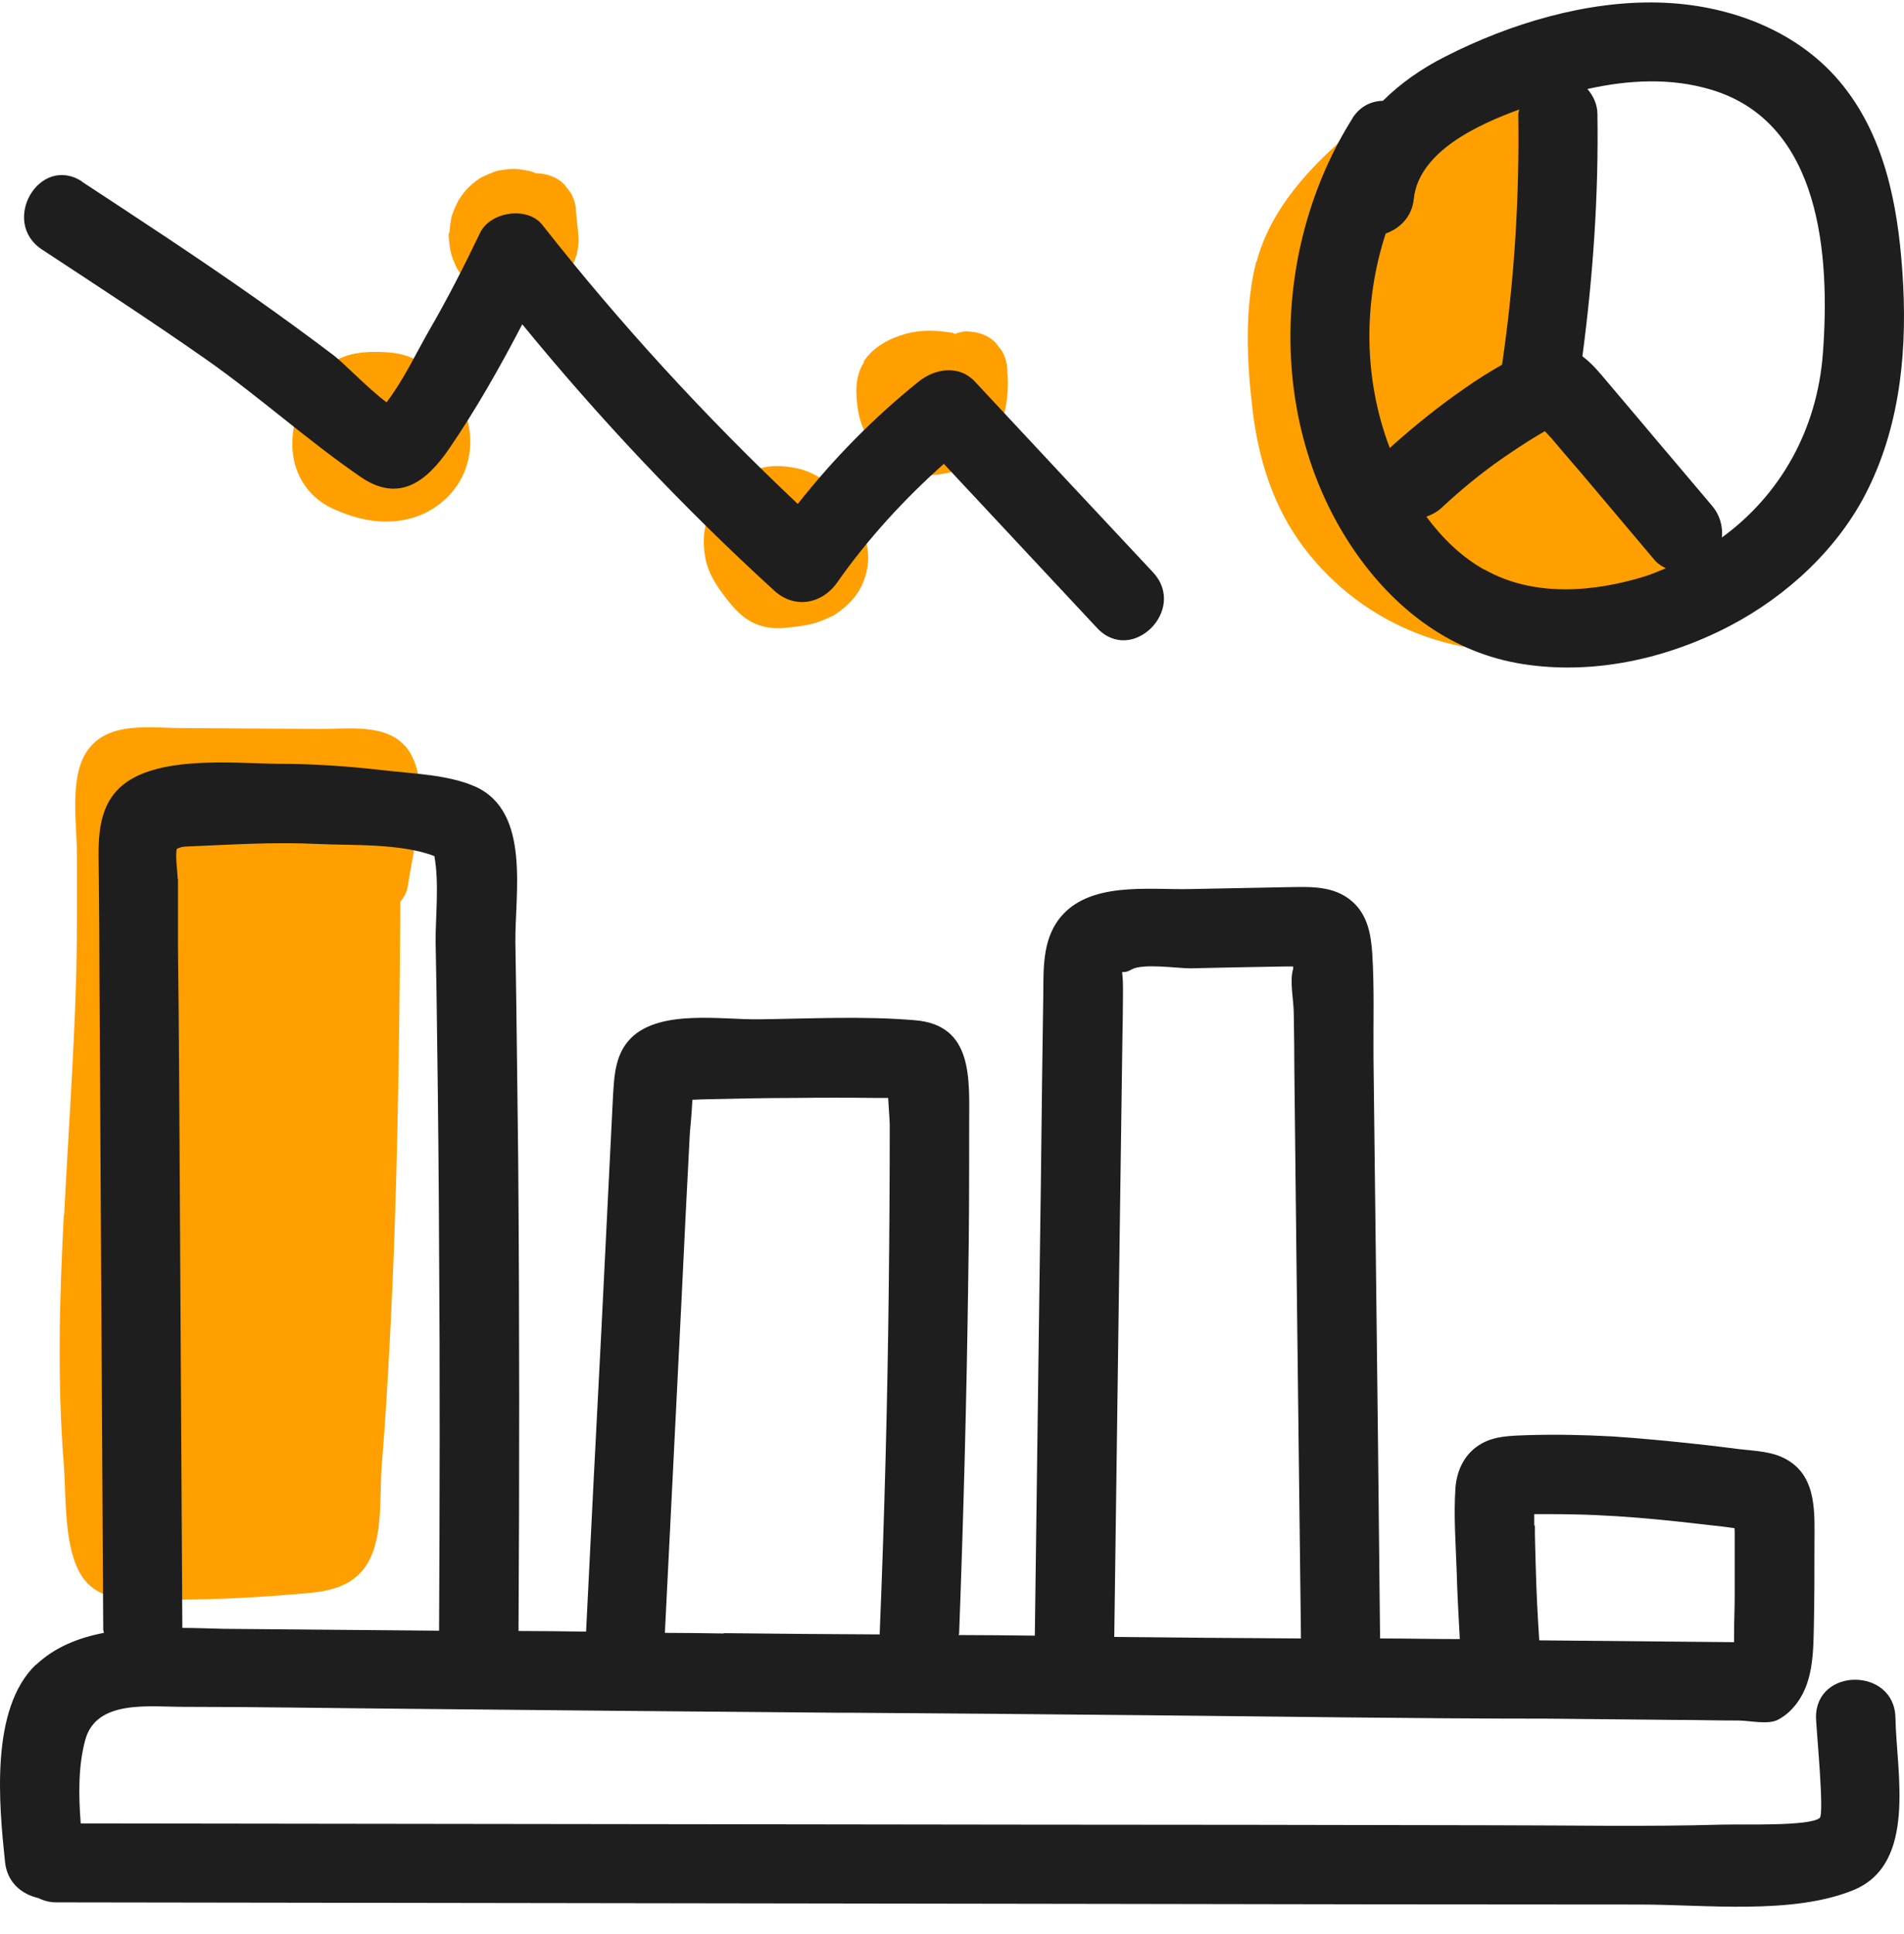
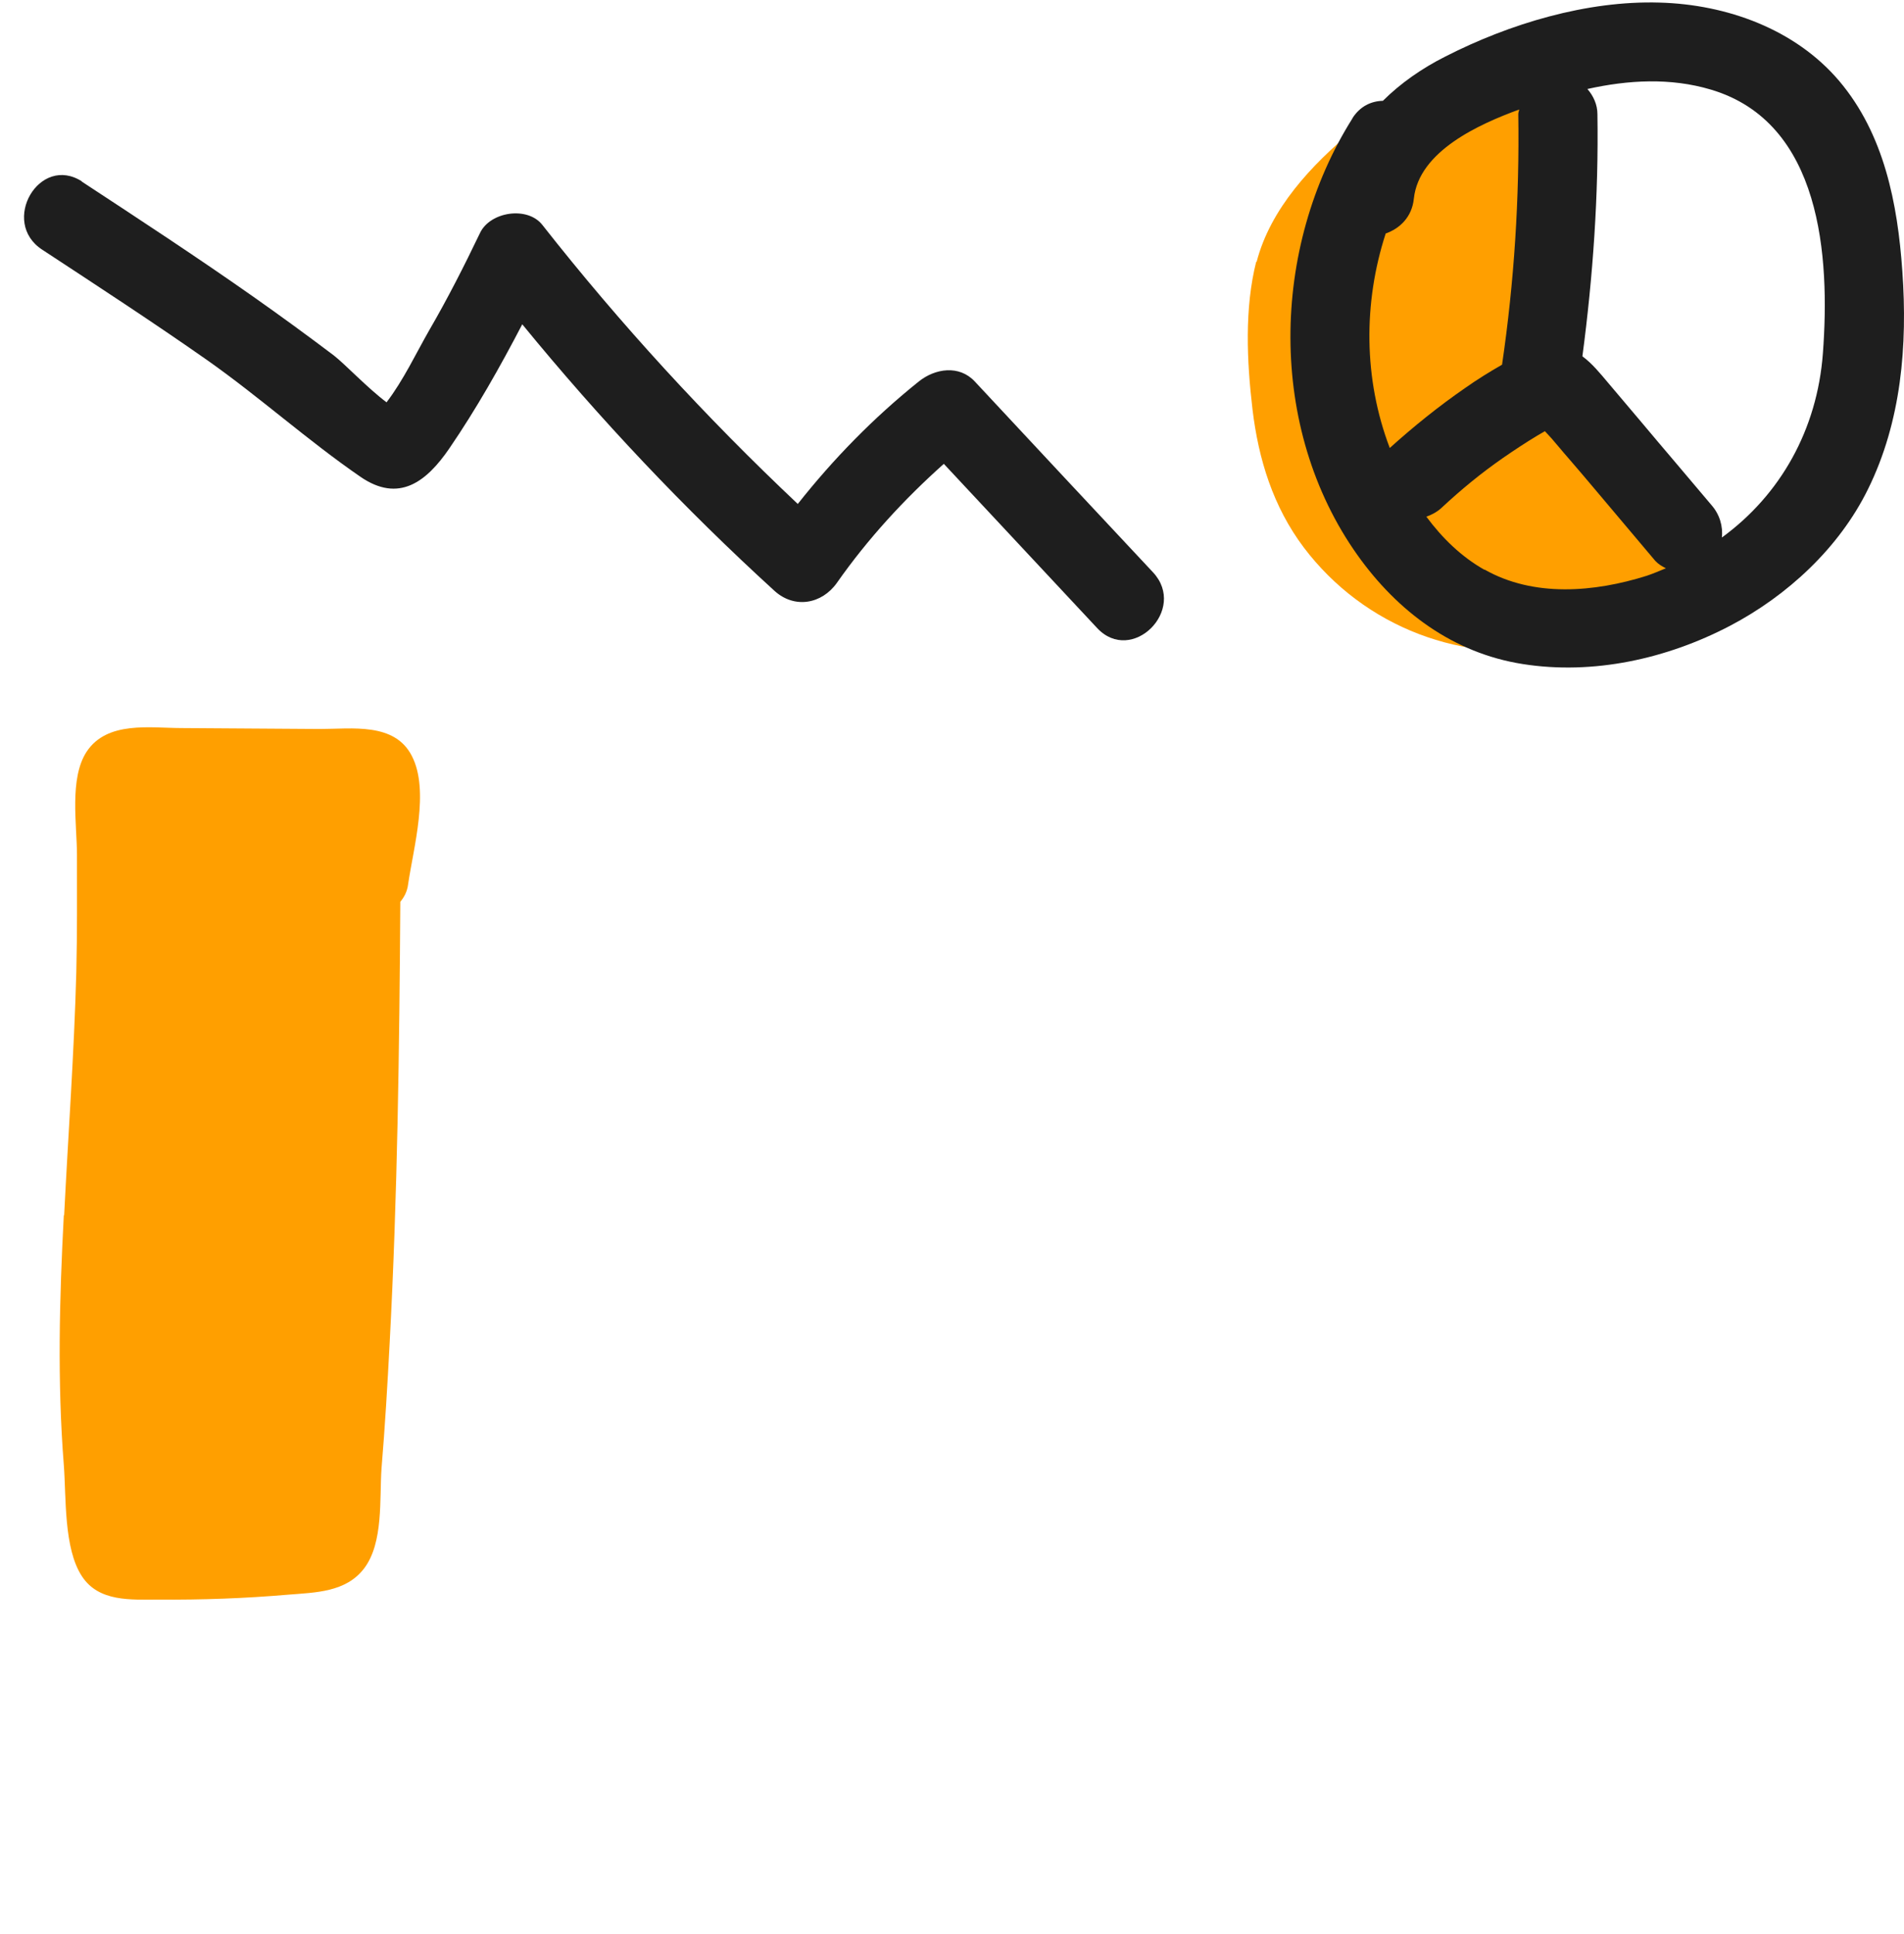
<svg xmlns="http://www.w3.org/2000/svg" width="64" height="65" viewBox="0 0 64 65" fill="none">
-   <path d="M9.976 13.834C10.06 13.521 10.187 13.187 10.376 12.915C10.702 12.455 11.112 12.132 11.658 11.954C12.016 11.839 12.415 11.818 12.783 11.829C13.361 11.839 13.929 11.954 14.36 12.372C14.381 12.393 14.391 12.424 14.412 12.445C14.791 12.685 15.127 12.998 15.379 13.385C15.863 14.106 15.937 15.088 15.6 15.882C15.274 16.655 14.559 17.24 13.739 17.438C12.846 17.658 11.974 17.459 11.164 17.083C10.302 16.686 9.808 15.829 9.829 14.9C9.829 14.545 9.892 14.189 9.987 13.845L9.976 13.834Z" fill="#FF9F00" />
-   <path d="M23.715 17.626C23.747 17.501 23.799 17.386 23.852 17.261C23.904 17.135 23.957 17.01 24.031 16.895C24.378 16.352 24.882 15.955 25.492 15.756C25.828 15.652 26.175 15.642 26.522 15.694C26.869 15.736 27.163 15.829 27.478 16.007C27.615 16.08 27.731 16.174 27.846 16.268C28.162 16.456 28.435 16.738 28.645 17.052C28.792 17.282 28.887 17.543 28.992 17.783C29.108 18.076 29.171 18.399 29.181 18.713C29.192 19.089 29.076 19.507 28.887 19.831C28.687 20.165 28.424 20.405 28.109 20.624C28.036 20.677 27.962 20.718 27.878 20.75C27.689 20.833 27.5 20.917 27.289 20.969C26.984 21.042 26.659 21.074 26.354 21.105C25.954 21.136 25.544 21.074 25.197 20.865C24.945 20.718 24.735 20.509 24.546 20.28C24.178 19.831 23.81 19.329 23.705 18.734C23.642 18.337 23.631 18.013 23.726 17.616L23.715 17.626Z" fill="#FF9F00" />
-   <path d="M29.023 12.163C29.339 11.672 29.875 11.379 30.432 11.223C30.958 11.076 31.452 11.097 31.988 11.181C32.03 11.181 32.061 11.212 32.103 11.223C32.24 11.17 32.387 11.129 32.524 11.139C32.871 11.149 33.228 11.264 33.47 11.525C33.544 11.62 33.607 11.703 33.68 11.797C33.796 12.006 33.859 12.225 33.859 12.466C33.922 13.197 33.827 13.939 33.491 14.597C33.396 14.785 33.26 14.941 33.134 15.098C33.06 15.192 32.976 15.265 32.881 15.349C32.545 15.61 32.188 15.85 31.756 15.913C31.609 15.934 31.42 15.976 31.262 15.965C31.105 15.965 30.947 15.934 30.8 15.913C30.579 15.871 30.369 15.777 30.169 15.683C29.78 15.485 29.465 15.15 29.223 14.785C29.034 14.492 28.897 14.148 28.845 13.803C28.761 13.249 28.719 12.675 29.044 12.173L29.023 12.163Z" fill="#FF9F00" />
-   <path d="M15.106 7.817C15.117 7.66 15.138 7.493 15.169 7.337C15.169 7.295 15.19 7.253 15.201 7.211C15.253 7.065 15.316 6.919 15.39 6.772C15.411 6.731 15.432 6.699 15.463 6.657C15.547 6.532 15.642 6.396 15.758 6.292C15.894 6.156 16.063 6.02 16.231 5.937C16.367 5.874 16.515 5.811 16.651 5.759C16.693 5.749 16.735 5.738 16.777 5.728C16.925 5.707 17.103 5.676 17.261 5.676C17.419 5.676 17.608 5.707 17.744 5.738C17.787 5.738 17.839 5.759 17.881 5.77C17.923 5.78 17.976 5.811 18.018 5.822C18.018 5.822 18.018 5.822 18.028 5.822C18.375 5.832 18.733 5.947 18.974 6.208C19.048 6.302 19.111 6.386 19.185 6.48C19.3 6.689 19.363 6.908 19.363 7.148C19.395 7.431 19.426 7.713 19.447 7.995C19.458 8.172 19.426 8.339 19.395 8.507C19.395 8.538 19.395 8.559 19.374 8.59C19.332 8.715 19.279 8.841 19.216 8.966C19.079 9.259 18.848 9.436 18.596 9.614C18.438 9.729 18.228 9.802 18.049 9.875C17.955 9.906 17.86 9.927 17.765 9.948C17.713 9.948 17.66 9.969 17.608 9.979C17.44 10 17.261 10.042 17.082 10.042C16.914 10.042 16.746 10.021 16.588 9.99C16.557 9.99 16.525 9.979 16.504 9.969C16.378 9.927 16.241 9.865 16.115 9.802C15.821 9.645 15.611 9.394 15.432 9.133C15.411 9.091 15.379 9.06 15.358 9.018C15.295 8.872 15.222 8.726 15.18 8.58C15.169 8.538 15.159 8.496 15.148 8.454C15.117 8.298 15.095 8.13 15.085 7.974C15.085 7.932 15.085 7.89 15.085 7.838L15.106 7.817Z" fill="#FF9F00" />
  <path d="M42.237 8.81C42.7 7.013 44.087 5.54 45.485 4.38C46.904 3.21 48.533 2.354 50.426 2.354C51.435 2.354 51.876 3.283 51.635 4.088C51.666 4.213 51.708 4.328 51.697 4.474C51.624 6.449 51.561 8.434 51.487 10.408C51.477 10.847 51.456 11.285 51.445 11.724C51.445 11.975 51.351 12.341 51.435 12.57C51.55 12.894 51.908 13.187 52.118 13.448C52.465 13.855 52.822 14.273 53.169 14.681L54.956 16.78C55.555 17.48 56.47 18.264 56.207 19.298C55.85 20.718 53.8 21.491 52.517 21.732C49.206 22.359 45.853 21.084 43.824 18.399C42.794 17.031 42.3 15.433 42.1 13.751C41.911 12.152 41.827 10.366 42.227 8.789L42.237 8.81Z" fill="#FF9F00" />
  <path d="M2.156 40.849C2.292 38.122 2.492 35.406 2.565 32.669C2.597 31.353 2.587 30.047 2.587 28.731C2.587 27.718 2.324 26.161 2.912 25.263C3.606 24.218 5.046 24.469 6.118 24.469C7.664 24.479 9.209 24.49 10.754 24.5C11.826 24.5 13.267 24.27 13.845 25.409C14.444 26.569 13.897 28.491 13.719 29.713C13.687 29.974 13.582 30.152 13.456 30.308C13.424 35.249 13.361 40.191 13.098 45.132C13.025 46.532 12.941 47.942 12.825 49.342C12.751 50.355 12.899 51.849 12.236 52.716C11.627 53.51 10.617 53.52 9.703 53.593C8.242 53.719 6.781 53.771 5.32 53.76C4.405 53.76 3.322 53.844 2.755 52.977C2.135 52.037 2.229 50.313 2.145 49.237C1.924 46.438 1.998 43.638 2.145 40.838L2.156 40.849Z" fill="#FF9F00" />
-   <path d="M1.209 55.954C1.84 55.358 2.629 55.045 3.491 54.878C3.491 54.836 3.47 54.805 3.47 54.763C3.438 49.906 3.417 45.048 3.385 40.18C3.375 37.746 3.354 35.322 3.343 32.888C3.343 31.771 3.333 30.642 3.322 29.525C3.322 28.532 3.196 27.404 3.9 26.6C5.015 25.336 7.853 25.659 9.346 25.67C10.533 25.67 11.721 25.753 12.899 25.889C13.887 26.004 15.064 26.035 15.968 26.433C17.85 27.268 17.303 30.037 17.324 31.677C17.366 34.132 17.387 36.597 17.419 39.052C17.461 44.306 17.461 49.561 17.429 54.815C18.186 54.815 18.943 54.826 19.7 54.836C19.868 51.452 20.036 48.077 20.215 44.693C20.299 42.927 20.393 41.162 20.477 39.407C20.52 38.561 20.562 37.704 20.604 36.858C20.646 36.148 20.677 35.416 21.213 34.884C22.201 33.912 24.272 34.278 25.523 34.257C27.247 34.236 29.024 34.142 30.747 34.288C32.734 34.445 32.577 36.283 32.577 37.798C32.577 39.543 32.577 41.298 32.545 43.042C32.492 46.991 32.387 50.94 32.24 54.888C32.24 54.909 32.23 54.93 32.219 54.951C33.071 54.951 33.933 54.962 34.784 54.972C34.837 50.981 34.889 46.98 34.942 42.99C34.973 40.817 35.005 38.634 35.026 36.461C35.036 35.458 35.057 34.455 35.068 33.453C35.078 32.565 35.036 31.635 35.593 30.893C36.571 29.608 38.589 29.911 39.998 29.88C41.07 29.859 42.142 29.838 43.215 29.817C44.003 29.807 44.823 29.744 45.453 30.298C45.968 30.747 46.084 31.405 46.126 32.042C46.2 33.212 46.158 34.393 46.168 35.563C46.189 37.662 46.221 39.752 46.242 41.851C46.294 46.26 46.347 50.668 46.389 55.066C47.282 55.066 48.176 55.087 49.069 55.087C49.028 54.324 48.985 53.572 48.964 52.81C48.933 51.89 48.859 50.94 48.922 50.02C48.964 49.404 49.238 48.84 49.784 48.527C50.247 48.255 50.793 48.255 51.319 48.234C52.276 48.203 53.243 48.224 54.199 48.276C55.156 48.339 56.123 48.433 57.08 48.537C57.542 48.589 58.005 48.642 58.467 48.704C59.014 48.767 59.602 48.777 60.086 49.07C61.095 49.665 60.99 50.908 60.99 51.911C60.99 52.841 60.99 53.781 60.969 54.711C60.948 55.724 60.927 56.8 60.128 57.542C60.023 57.636 59.907 57.719 59.791 57.782C59.466 57.981 58.814 57.824 58.435 57.824C57.71 57.824 56.985 57.803 56.26 57.803C54.851 57.792 53.432 57.772 52.023 57.761C47.524 57.761 43.025 57.688 38.526 57.646C35.257 57.615 31.977 57.584 28.708 57.563C28.572 57.563 28.435 57.563 28.298 57.563C23.347 57.521 18.386 57.479 13.435 57.427C11.017 57.406 8.589 57.364 6.171 57.364C5.015 57.364 3.249 57.114 2.87 58.461C2.629 59.328 2.639 60.321 2.713 61.282L34.206 61.323C39.535 61.323 44.865 61.334 50.194 61.344C52.759 61.344 55.313 61.397 57.878 61.323C58.52 61.303 60.864 61.386 61.169 61.094C61.326 60.947 61.053 58.137 61.042 57.73C61.021 56.027 63.681 56.027 63.712 57.73C63.744 59.547 64.448 62.629 62.314 63.517C60.264 64.363 57.311 64.008 55.135 64.008C49.269 64.008 43.404 63.998 37.538 63.987C25.66 63.966 13.771 63.956 1.893 63.935C1.651 63.935 1.451 63.872 1.283 63.789C0.736 63.663 0.242 63.277 0.169 62.577C-0.031 60.665 -0.346 57.427 1.209 55.944V55.954ZM51.592 51.274C51.592 51.765 51.613 52.256 51.624 52.736C51.645 53.53 51.687 54.335 51.739 55.129C53.926 55.15 56.102 55.17 58.288 55.191C58.288 55.097 58.288 55.003 58.288 54.909C58.288 54.492 58.309 54.063 58.309 53.645C58.309 53.165 58.309 52.684 58.309 52.204C58.309 51.964 58.309 51.723 58.309 51.483C58.309 51.452 58.309 51.399 58.299 51.358C58.162 51.337 58.036 51.326 57.899 51.305C57.437 51.253 56.974 51.201 56.512 51.149C55.555 51.044 54.599 50.961 53.632 50.919C53.138 50.898 52.644 50.888 52.139 50.888C51.95 50.888 51.761 50.888 51.571 50.888C51.571 51.013 51.571 51.138 51.571 51.264L51.592 51.274ZM43.73 55.066C43.677 50.919 43.635 46.772 43.582 42.624C43.561 40.441 43.53 38.268 43.509 36.085C43.509 35.416 43.498 34.748 43.488 34.069C43.488 33.63 43.341 32.962 43.467 32.565C43.467 32.533 43.467 32.512 43.467 32.481C43.383 32.481 43.309 32.481 43.225 32.481C42.647 32.491 42.069 32.502 41.49 32.512L40.008 32.544C39.556 32.544 38.411 32.366 38.032 32.585C37.591 32.836 37.748 32.345 37.748 33.223C37.748 33.808 37.738 34.393 37.727 34.978C37.696 37.234 37.664 39.501 37.633 41.757C37.57 46.176 37.517 50.595 37.454 55.014C39.546 55.035 41.638 55.056 43.74 55.066H43.73ZM24.335 54.888C26.08 54.909 27.825 54.92 29.57 54.93C29.57 54.909 29.57 54.899 29.57 54.888C29.728 51.002 29.833 47.116 29.875 43.23C29.896 41.413 29.907 39.605 29.907 37.788C29.907 37.683 29.875 37.276 29.854 36.9C29.717 36.9 29.57 36.9 29.433 36.9C28.519 36.889 27.605 36.889 26.69 36.9C25.776 36.9 24.861 36.921 23.946 36.941C23.726 36.941 23.494 36.952 23.274 36.962C23.253 37.391 23.2 37.965 23.19 38.049C23.095 39.877 23 41.705 22.916 43.533C22.727 47.315 22.538 51.096 22.349 54.878C23.011 54.878 23.673 54.888 24.325 54.899L24.335 54.888ZM5.982 29.535V31.781C6.003 33.369 6.013 34.957 6.024 36.545C6.055 42.603 6.097 48.662 6.129 54.711C6.602 54.711 7.065 54.732 7.496 54.742C9.913 54.763 12.341 54.784 14.759 54.805C14.78 50.501 14.791 46.208 14.759 41.904C14.749 39.637 14.728 37.37 14.696 35.093C14.686 33.954 14.665 32.826 14.643 31.687C14.633 30.862 14.77 29.681 14.601 28.773C13.487 28.334 11.753 28.417 10.691 28.365C9.219 28.292 7.779 28.386 6.308 28.449C6.108 28.449 5.992 28.501 5.94 28.532C5.887 28.804 5.971 29.316 5.971 29.535H5.982Z" fill="#1E1E1E" />
  <path d="M45.453 3.983C45.716 3.565 46.095 3.398 46.484 3.388C47.072 2.803 47.787 2.301 48.575 1.904C50.741 0.797 53.337 0.014 55.786 0.087C58.036 0.149 60.338 0.975 61.82 2.719C63.334 4.506 63.786 6.846 63.944 9.112C64.122 11.609 63.912 14.168 62.787 16.446C61.82 18.41 60.086 20.018 58.152 21.032C56.039 22.139 53.558 22.693 51.182 22.317C48.849 21.951 46.978 20.551 45.632 18.66C42.594 14.388 42.71 8.339 45.464 3.973L45.453 3.983ZM57.878 18.065C59.844 16.634 61.084 14.44 61.274 11.87C61.515 8.632 61.232 4.119 57.511 3.012C56.144 2.604 54.725 2.688 53.358 2.991C53.558 3.221 53.695 3.513 53.695 3.837C53.737 6.564 53.547 9.28 53.19 11.975C53.516 12.215 53.779 12.539 54.052 12.863C54.42 13.301 54.788 13.73 55.156 14.168C55.944 15.109 56.743 16.038 57.532 16.979C57.805 17.292 57.92 17.689 57.878 18.075V18.065ZM49.9 19.141C51.55 20.081 53.6 19.904 55.355 19.35C55.576 19.277 55.786 19.183 55.997 19.099C55.871 19.037 55.745 18.963 55.639 18.849L53.674 16.519C53.348 16.132 53.022 15.746 52.686 15.359C52.528 15.182 52.381 14.994 52.223 14.816C52.139 14.712 52.034 14.607 51.929 14.492C51.845 14.544 51.761 14.586 51.676 14.639C51.277 14.879 50.899 15.13 50.52 15.391C49.784 15.903 49.122 16.446 48.449 17.073C48.302 17.208 48.123 17.302 47.945 17.365C48.481 18.086 49.122 18.713 49.9 19.151V19.141ZM46.715 15.056C47.514 14.336 48.355 13.657 49.248 13.04C49.648 12.758 50.068 12.497 50.489 12.257C50.899 9.468 51.077 6.647 51.035 3.837C51.035 3.785 51.056 3.733 51.067 3.68C49.721 4.171 47.693 5.08 47.524 6.678C47.461 7.295 47.051 7.681 46.578 7.848C45.821 10.178 45.832 12.737 46.715 15.056Z" fill="#1E1E1E" />
  <path d="M2.734 6.093C4.678 7.368 6.623 8.642 8.526 9.98C9.43 10.617 10.334 11.275 11.217 11.943C11.606 12.246 12.352 13.04 12.993 13.521C13.561 12.779 13.992 11.86 14.423 11.108C15.043 10.042 15.6 8.945 16.136 7.828C16.473 7.117 17.723 6.919 18.228 7.556C20.856 10.899 23.726 14.022 26.816 16.937C28.014 15.422 29.36 14.043 30.884 12.821C31.431 12.382 32.24 12.257 32.766 12.821C34.763 14.963 36.76 17.104 38.757 19.235C39.924 20.489 38.043 22.358 36.876 21.105C35.162 19.266 33.438 17.428 31.725 15.589C30.38 16.791 29.171 18.107 28.13 19.59C27.625 20.301 26.711 20.468 26.038 19.862C22.99 17.083 20.162 14.085 17.555 10.899C16.809 12.33 16.02 13.73 15.106 15.067C14.328 16.206 13.403 16.905 12.121 16.028C10.344 14.806 8.725 13.343 6.959 12.1C5.141 10.826 3.28 9.614 1.42 8.392C-0.01 7.462 1.325 5.164 2.765 6.104L2.734 6.093Z" fill="#1E1E1E" />
</svg>